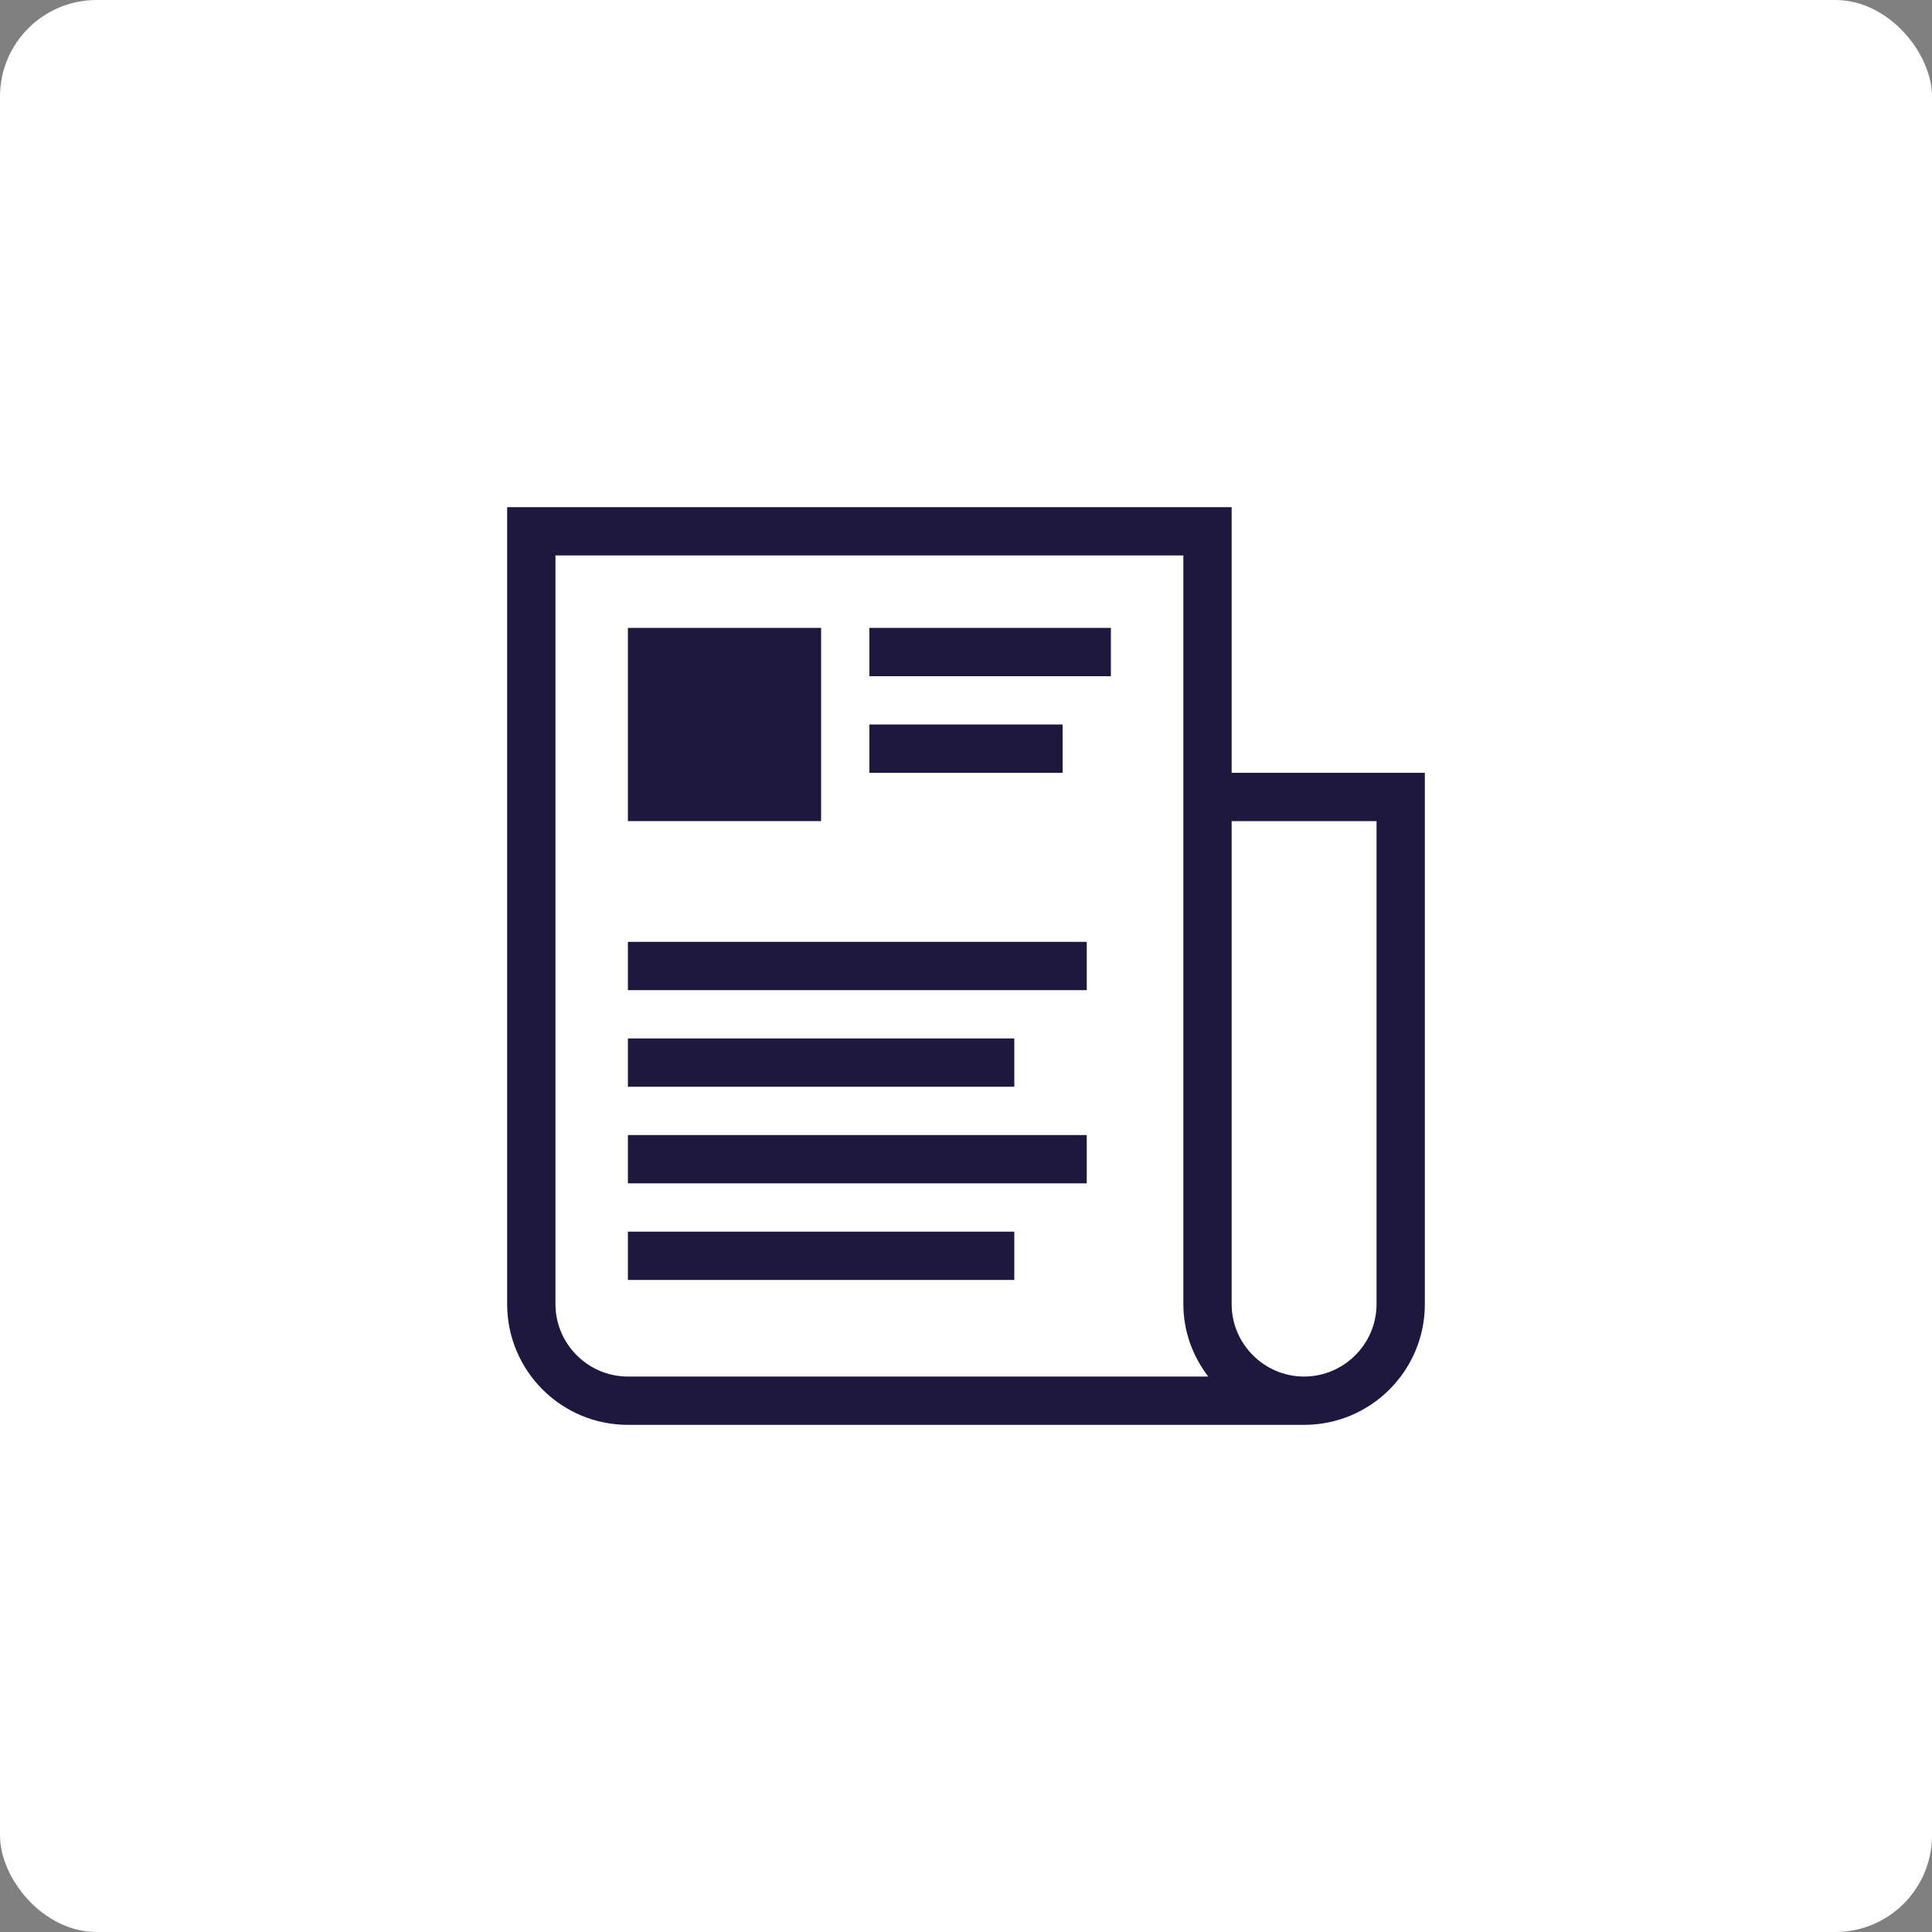
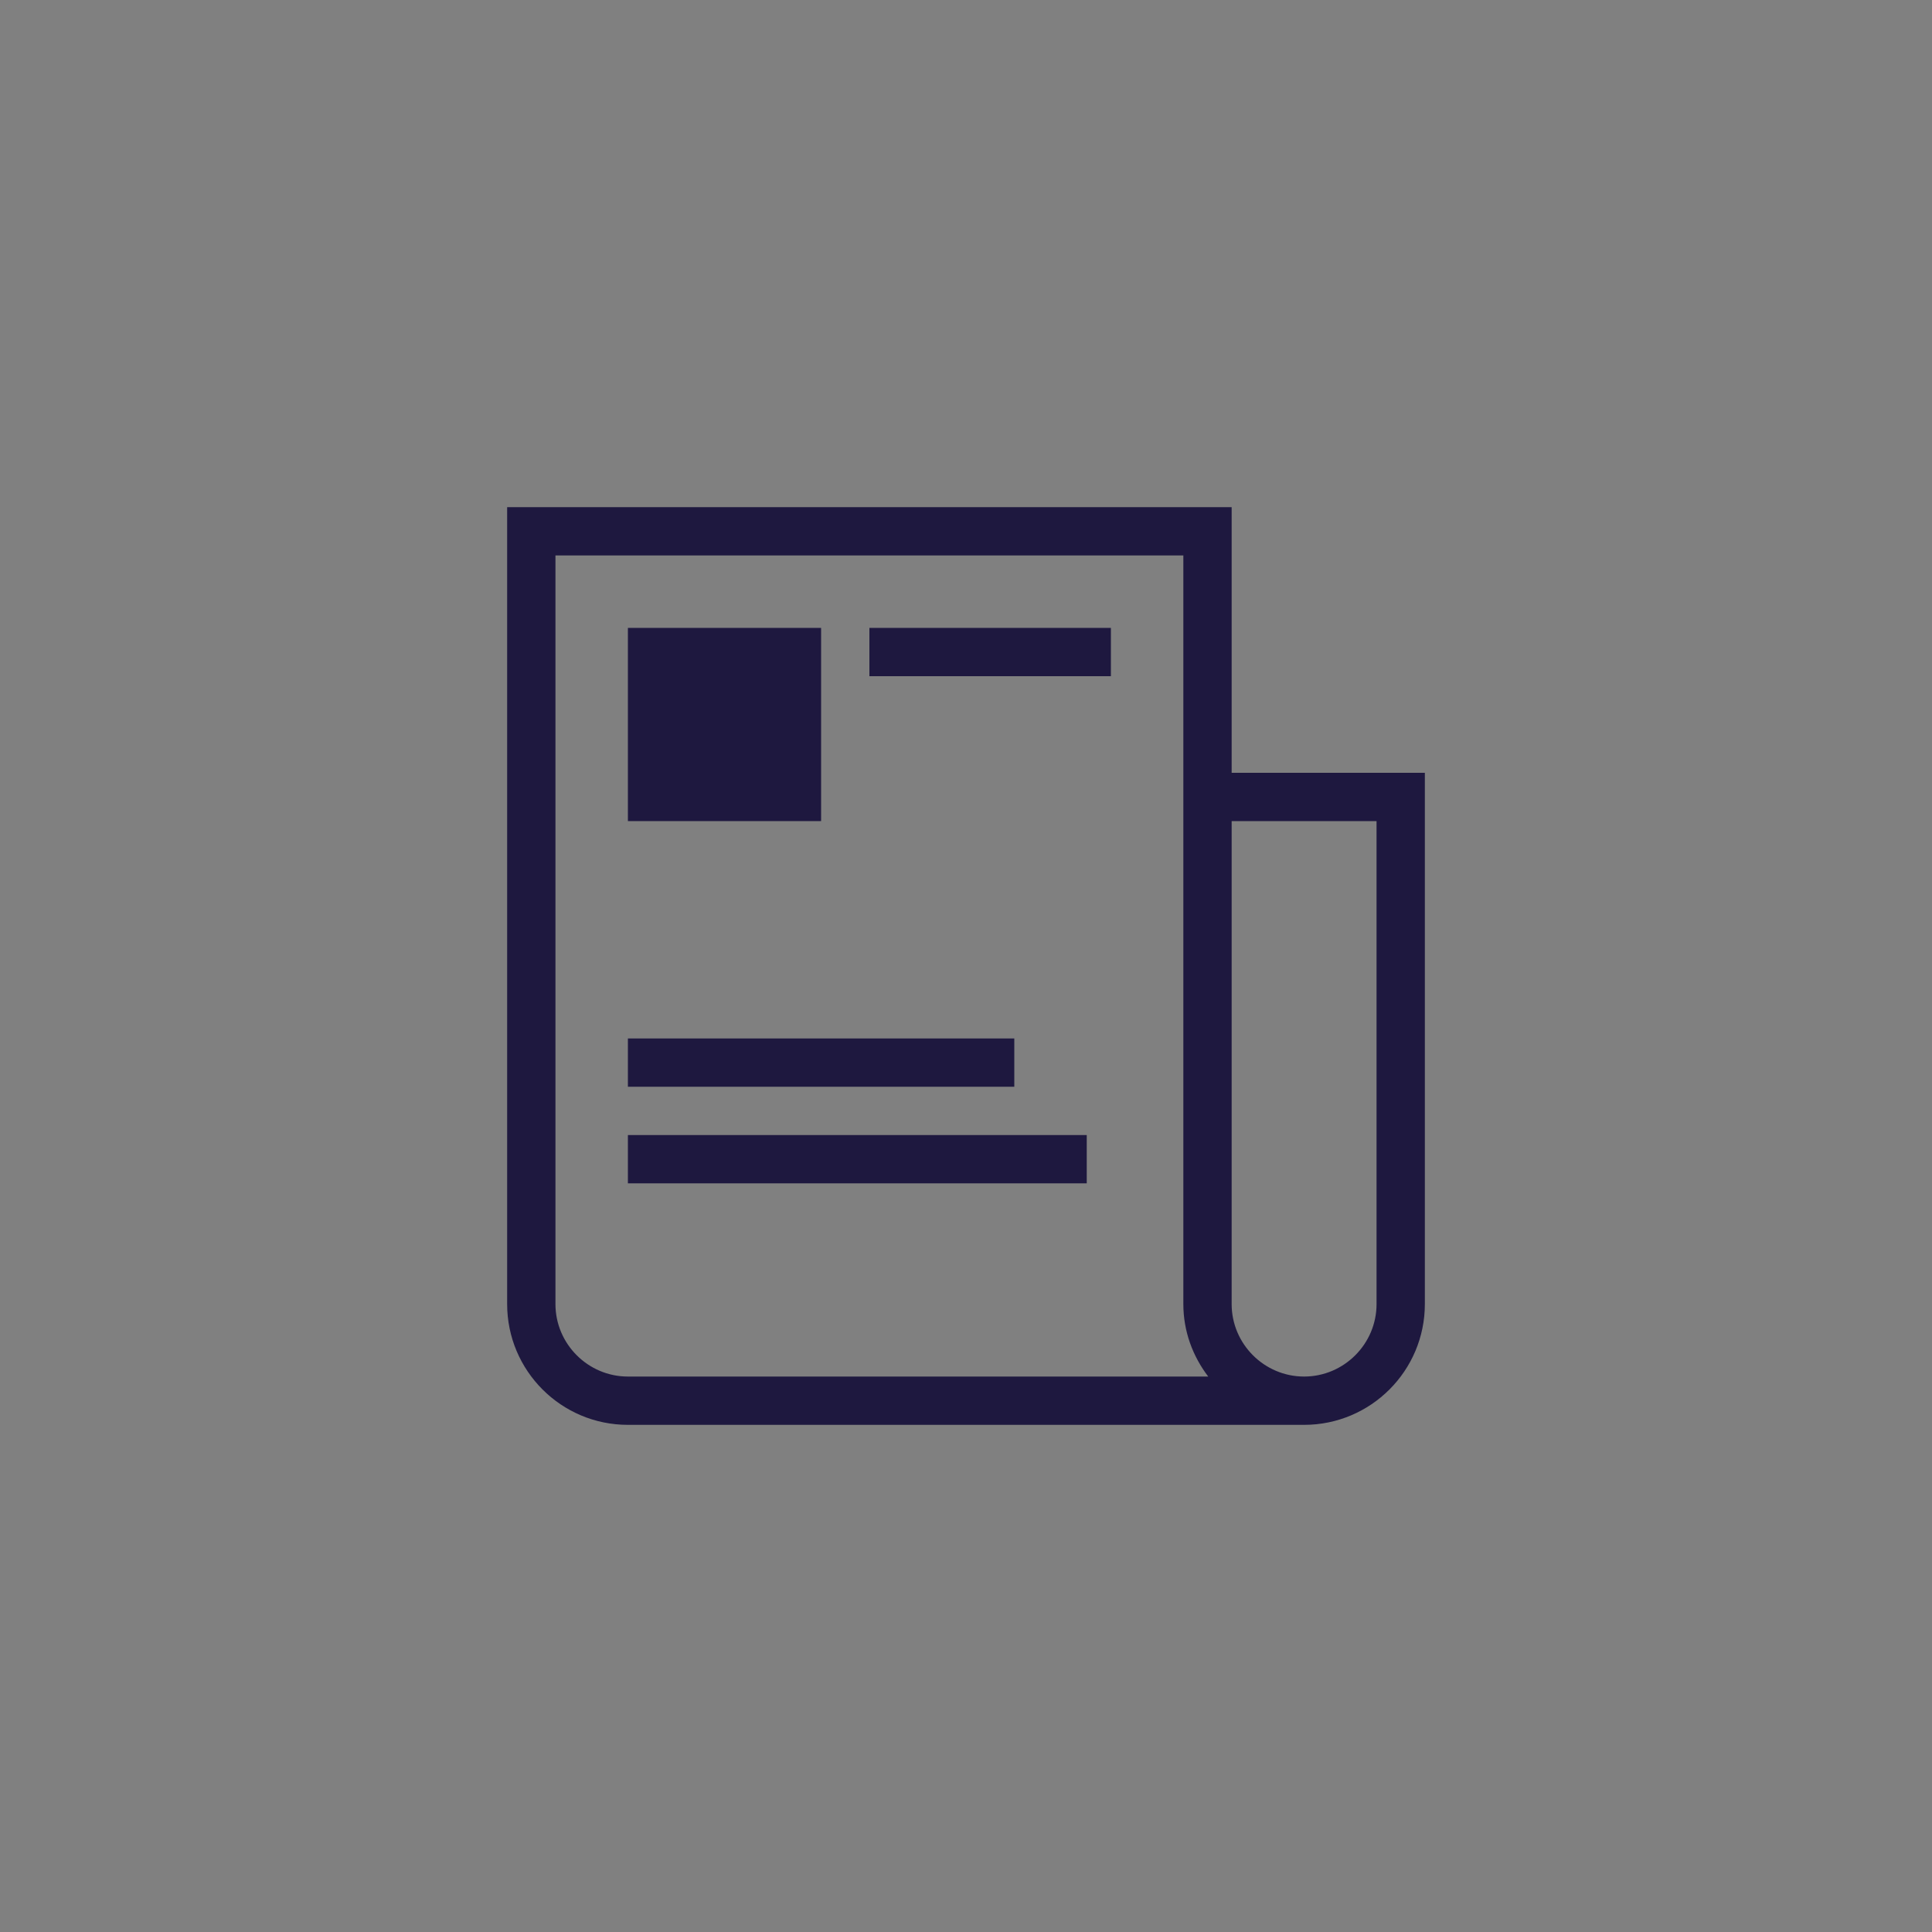
<svg xmlns="http://www.w3.org/2000/svg" width="80" height="80" viewBox="0 0 80 80" fill="none">
  <rect x="0" y="0" width="80" height="80" fill="#808080" stroke="none" />
-   <rect width="80" height="80" rx="4" fill="white" />
  <path d="M36 26H46V28H36V26Z" fill="#1E183F" />
-   <path d="M36 30H44V32H36V30Z" fill="#1E183F" />
-   <path d="M45 39H26V41H45V39Z" fill="#1E183F" />
  <path d="M26 45V43H42V45H26Z" fill="#1E183F" />
  <path d="M45 47H26V49H45V47Z" fill="#1E183F" />
-   <path d="M26 53V51H42V53H26Z" fill="#1E183F" />
  <path d="M26 26H34V34H26V26Z" fill="#1E183F" />
  <path fill-rule="evenodd" clip-rule="evenodd" d="M51 32V21H21V54C21 56.76 23.24 59 26 59H54C56.76 59 59 56.76 59 54V32H51ZM23 54V23H49V54C49 55.13 49.39 56.16 50.03 57H26C24.35 57 23 55.65 23 54ZM57 54C57 55.65 55.65 57 54 57C52.35 57 51 55.65 51 54V34H57V54Z" fill="#1E183F" />
</svg>